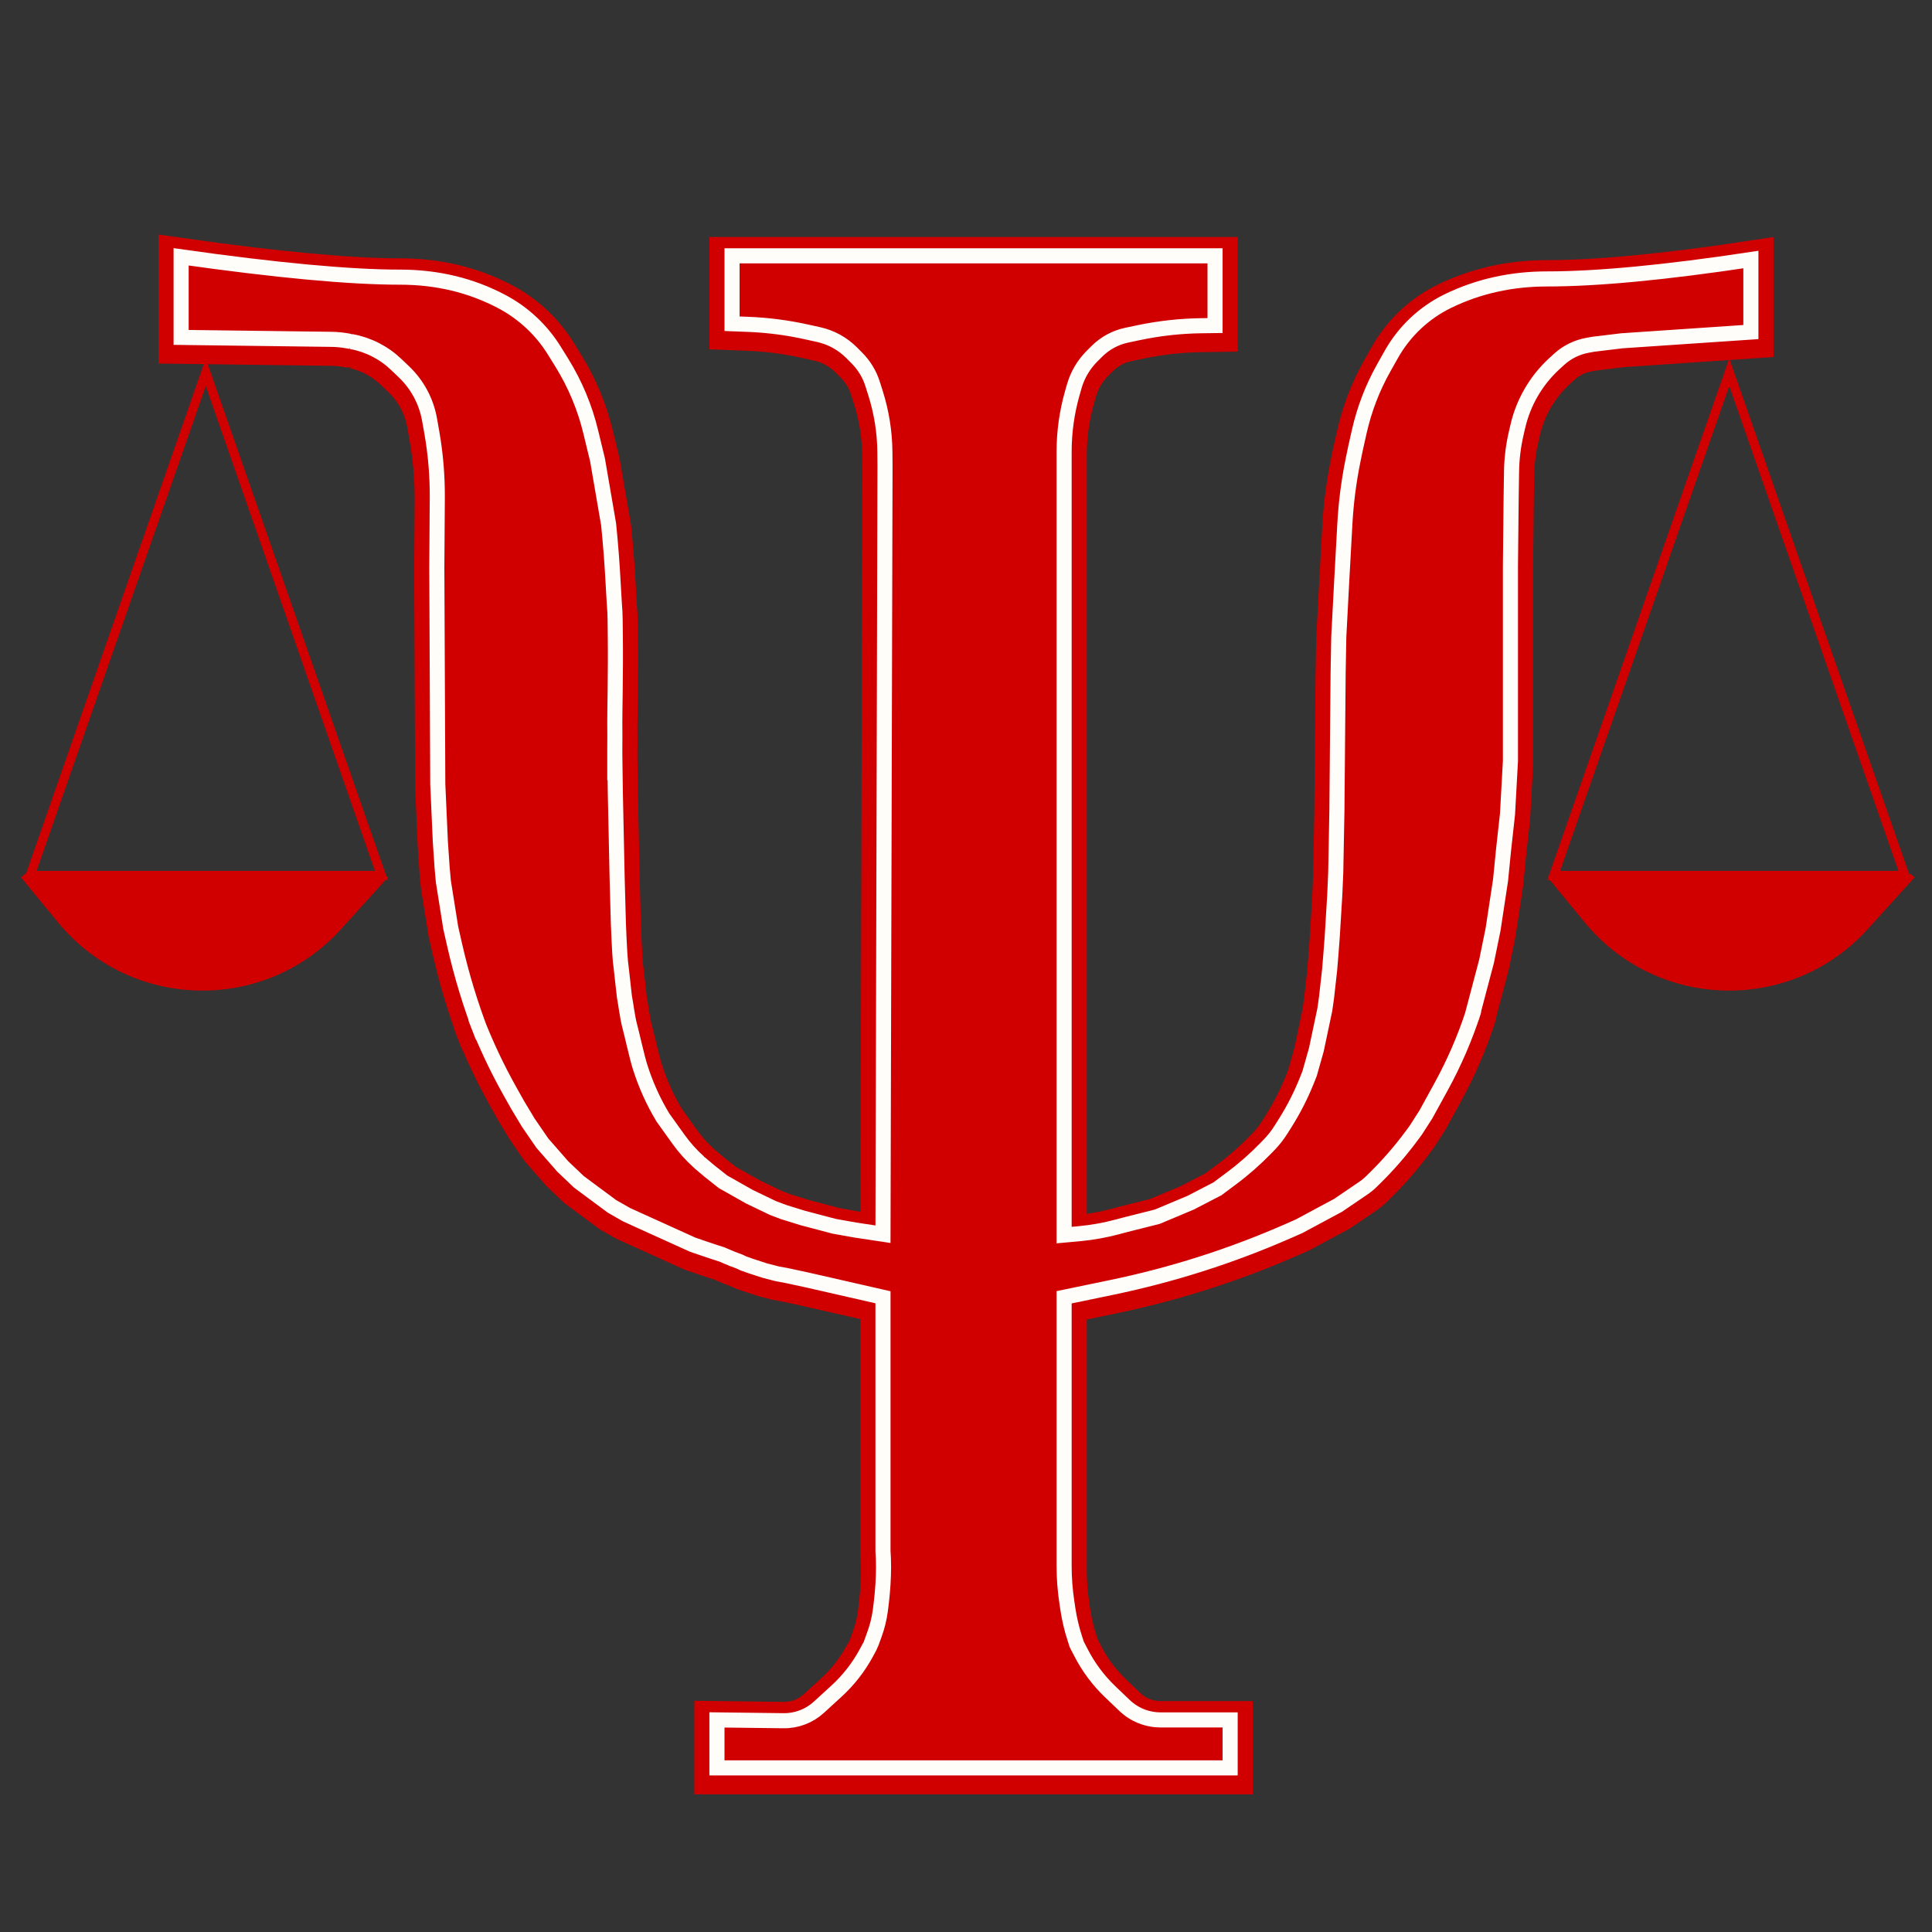
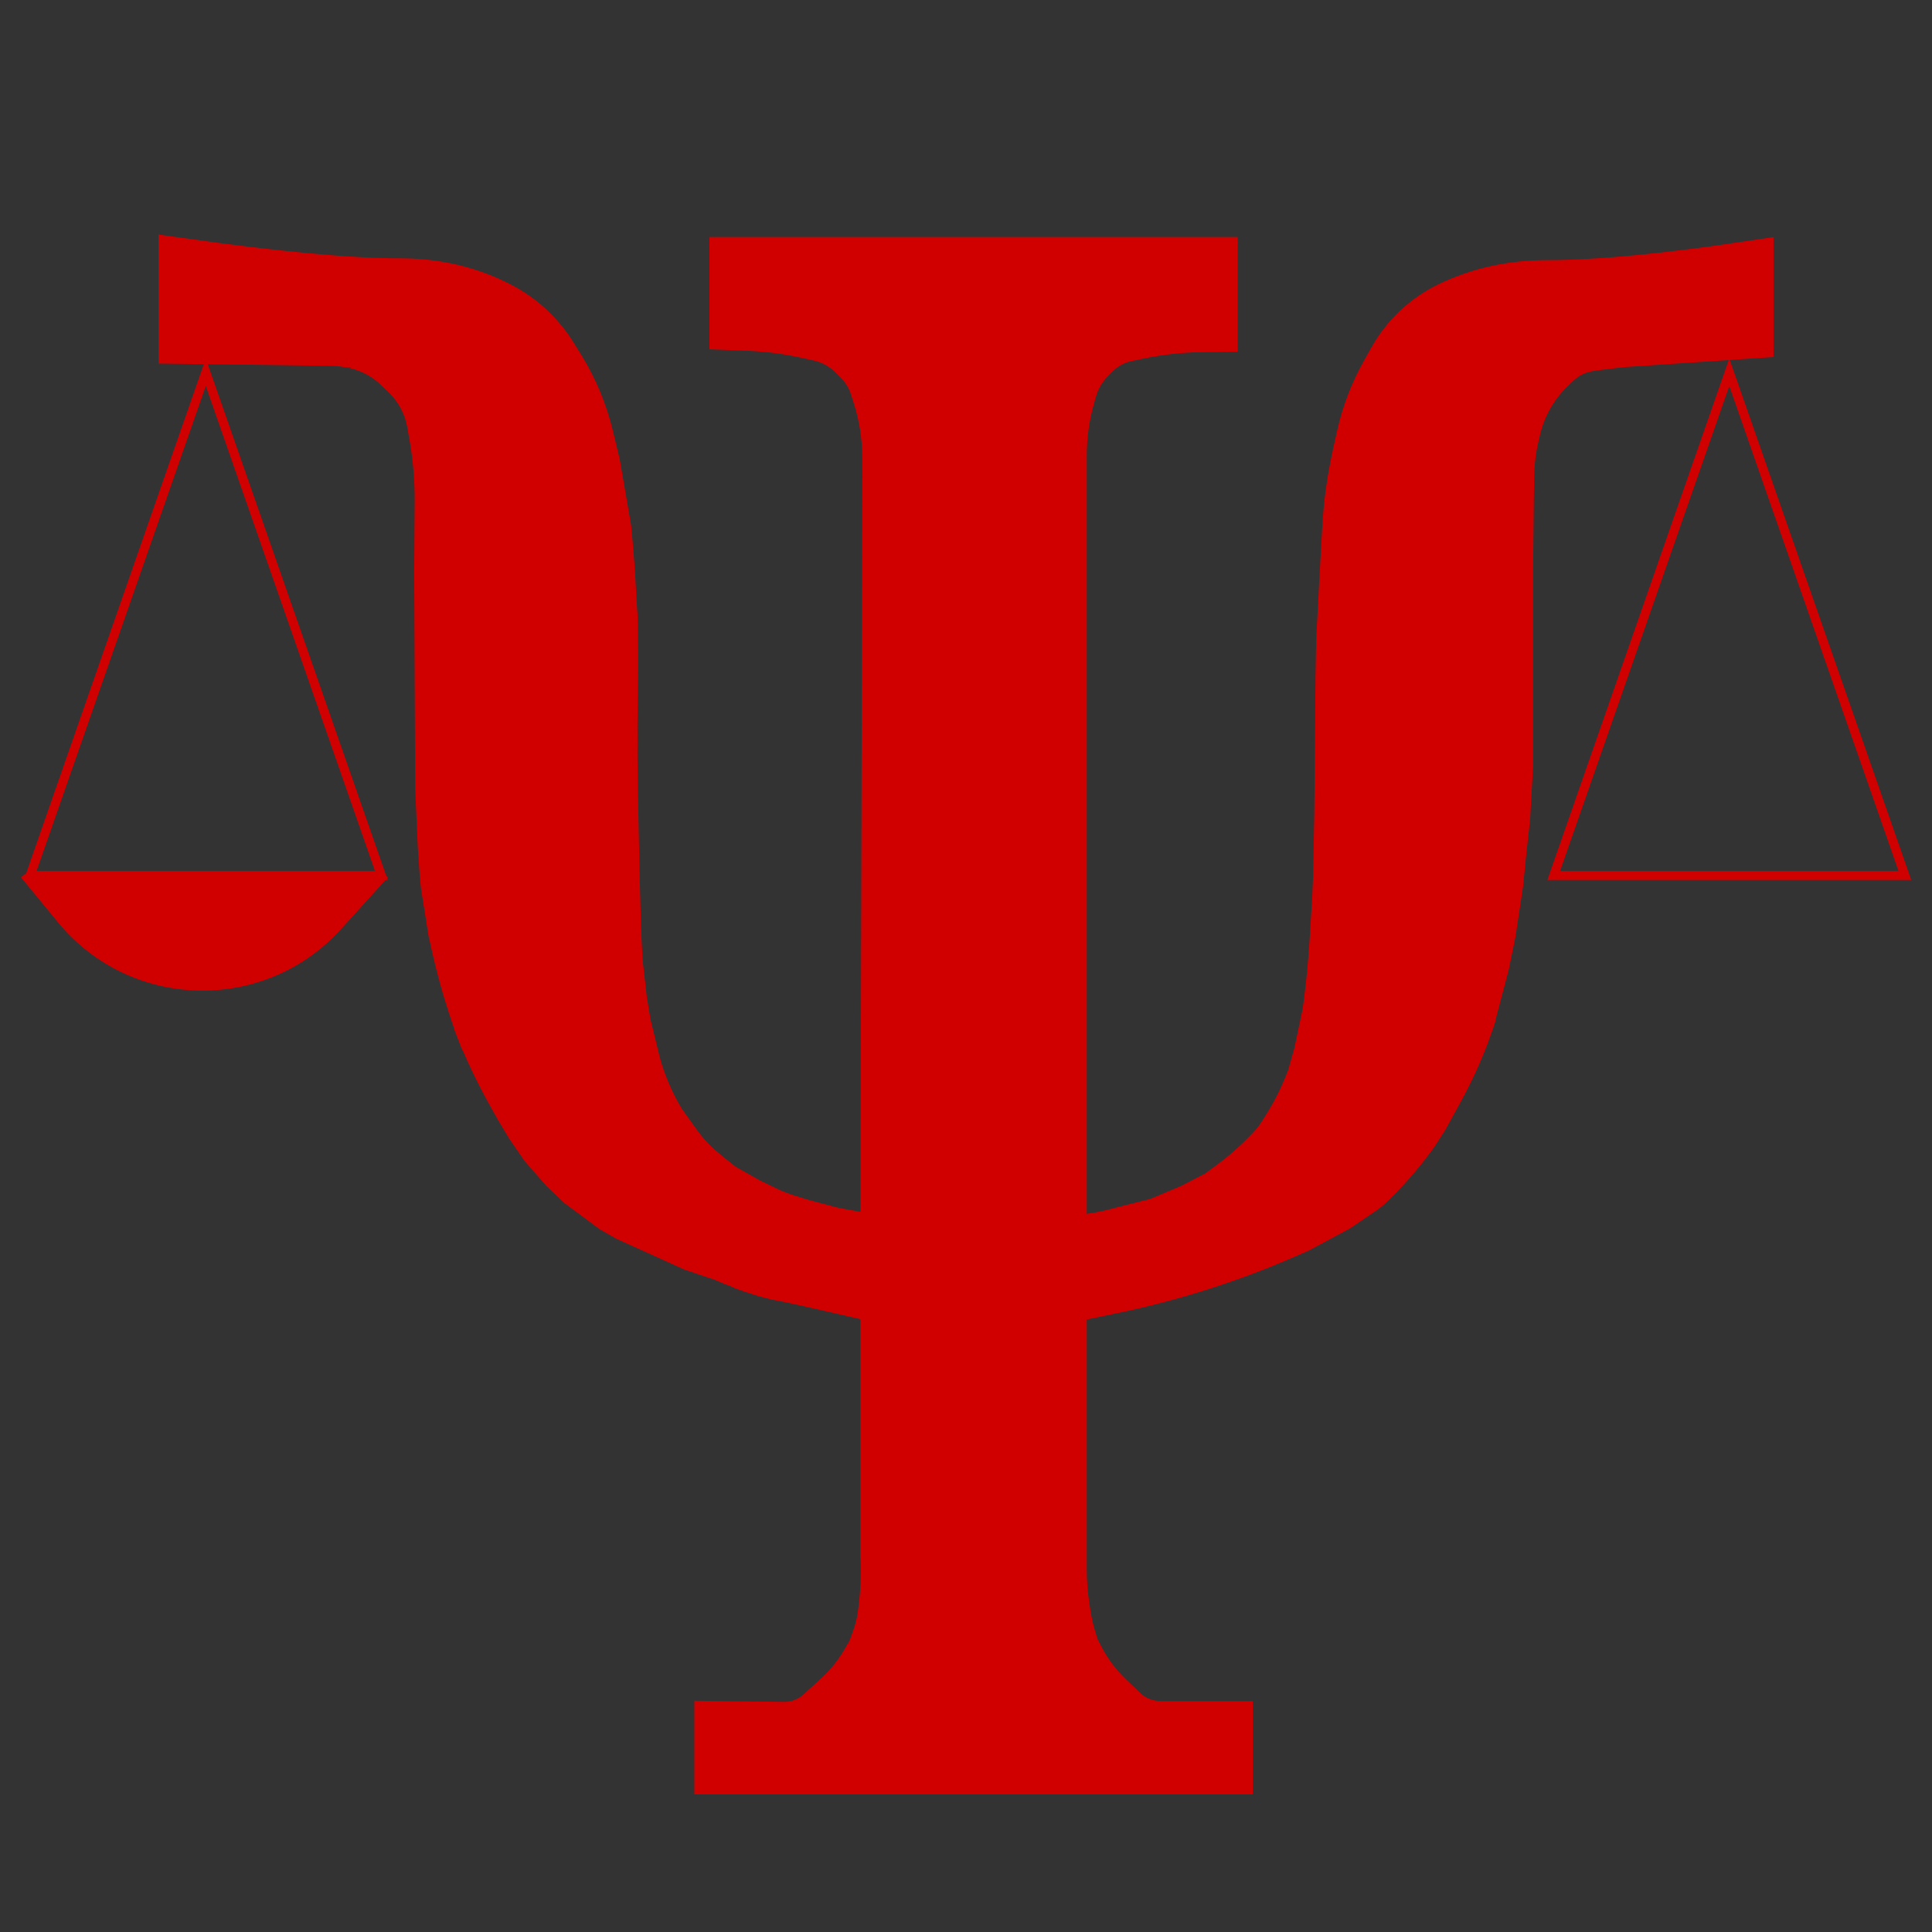
<svg xmlns="http://www.w3.org/2000/svg" xmlns:xlink="http://www.w3.org/1999/xlink" version="1.1" preserveAspectRatio="xMidYMid meet" viewBox="0 0 640 640" width="640" height="640">
  <rect x="0" y="0" width="640" height="640" fill="#333333" stroke="none" />
  <defs>
    <path d="M116.46 114.43C122.03 115.46 127.18 118.09 131.27 122.01C133.15 123.81 132.1 122.8 133.87 124.5C138.28 128.72 141.23 134.24 142.29 140.26C142.82 143.26 142.55 141.73 143.03 144.41C144.3 151.62 144.91 158.94 144.86 166.27C144.84 169.33 144.78 176.98 144.7 189.21L145.02 261C145.48 271.17 145.76 277.53 145.87 280.07C145.87 280.07 146.46 288.69 146.46 288.69C146.68 291.16 146.71 291.47 146.87 293.24C146.87 293.24 149.31 308.6 149.31 308.6C150.26 312.8 150.02 311.73 150.63 314.42C152.94 324.54 155.98 334.49 159.73 344.17C160.29 345.6 157 337.13 157.73 339.01C160.91 347.2 164.66 355.15 168.96 362.81C169.3 363.41 170.14 364.91 171.49 367.32L174.99 373.14L179.69 379.98L186.44 387.69L191.76 392.76L196.24 396.08L202.75 400.91L207.53 403.64L211.84 405.59L217.22 408.03L223.73 410.98L229.42 413.56L232.77 414.71L236.21 415.87L239.18 416.83L242.46 418.23L245 419.18L246.3 419.8L248.77 420.68L253.38 422.18L257.48 423.23L260.88 423.86L263.74 424.48L268.16 425.44L292.5 431L292.5 480.27L292.5 501L292.5 515.02C292.74 518.36 292.74 522.02 292.5 526C292.33 528.75 292.03 531.72 291.6 534.92C291.24 537.56 290.59 540.15 289.68 542.65C288.89 544.82 288.48 545.93 288.46 546C288.44 546.1 287.95 547.02 287 548.78C284.41 553.56 281.05 557.87 277.03 561.54C274.88 563.5 273.61 564.66 271.24 566.83C268.05 569.74 263.88 571.33 259.57 571.27C256.63 571.24 249.27 571.15 237.5 571L237.5 586.89L407.5 586.89L407.5 571C395.2 571 387.52 571 384.44 571C379.99 571 375.7 569.28 372.49 566.2C370.36 564.16 369.68 563.51 367.72 561.63C363.83 557.9 360.59 553.56 358.12 548.77C357.93 548.4 357.45 547.48 356.69 546C356.37 545.01 356.17 544.4 356.09 544.15C355.04 540.94 354.26 537.64 353.75 534.3C353.5 532.64 353.63 533.47 353.41 532C352.8 528.01 352.5 523.97 352.5 519.93C352.5 519.3 352.5 517.72 352.5 515.19L352.5 501L352.5 480.05L352.5 431C360.89 429.26 366.13 428.18 368.22 427.74C388.34 423.57 407.96 417.31 426.76 409.05C427.24 408.84 428.43 408.32 430.33 407.49L443.27 400.53C447.71 397.51 450.48 395.63 451.59 394.88C452.56 394.22 453.47 393.47 454.3 392.65C455.84 391.13 454.92 392.04 455.39 391.58C459.8 387.25 463.86 382.58 467.54 377.62C468.2 376.72 467.59 377.55 468.98 375.67C468.98 375.67 472.37 370.38 472.37 370.38C474.67 366.19 476.06 363.66 477.36 361.29C481.7 353.39 485.28 345.1 488.07 336.54C488.57 335 486.9 340.12 487.66 337.79C487.66 337.79 492.45 319.65 492.45 319.65C493.22 315.92 493.81 313.04 494.61 309.08C494.61 309.08 497.08 292.79 497.08 292.79C497.21 291.46 497.54 288.13 498.07 282.81C498.77 276.48 499.21 272.52 499.38 270.94C499.38 270.94 500.35 253.39 500.35 253.39C500.35 244.77 500.35 223.22 500.35 188.74L500.59 165.74C500.66 161.28 500.71 158.49 500.72 157.37C500.79 153.13 501.31 148.92 502.27 144.8C502.94 141.89 502.42 144.14 502.82 142.42C504.66 134.49 508.86 127.3 514.85 121.79C515.98 120.75 514.26 122.33 516.41 120.35C519.08 117.9 522.39 116.26 525.96 115.63C527.27 115.4 526.33 115.56 527.78 115.31C527.78 115.31 537.28 114.15 537.28 114.15C542.97 113.76 557.22 112.8 580 111.26L580 87.25C551.67 91.53 529.17 93.67 512.5 93.67C500.65 93.67 489.71 96.1 479.68 100.97C471.75 104.83 465.19 111.01 460.87 118.7C459.25 121.58 460.16 119.95 458.33 123.22C454.66 129.76 451.96 136.8 450.3 144.11C450.14 144.86 449.71 146.73 449.04 149.72C448.6 151.84 448.33 153.17 448.22 153.7C446.81 160.62 445.9 167.63 445.51 174.68C445.37 177.2 445.02 183.48 444.47 193.55L443.49 212.16L443.27 224.23L442.87 269.59L442.48 290.32C442.3 294.38 442.19 296.91 442.15 297.92C442.15 297.92 441.33 311.42 441.33 311.42C441.27 312.22 441.12 314.21 440.88 317.4C440.65 320.22 440.5 321.98 440.44 322.69C440.44 322.69 439.42 331.79 439.42 331.79C439.12 333.93 439.09 334.07 438.85 335.78C438.85 335.78 436.06 348.98 436.06 348.98C435.77 350.03 435.02 352.66 433.83 356.88C433.37 358.05 433.08 358.78 432.96 359.07C430.97 364.07 428.52 368.87 425.65 373.41C425.04 374.37 425.44 373.74 424.31 375.53C423.18 377.31 421.88 378.97 420.42 380.48C419.15 381.79 419.98 380.93 419.32 381.61C415.83 385.22 412.06 388.54 408.04 391.54C407.4 392.01 405.81 393.2 403.27 395.09L394.42 399.67L383.37 404.31L372.49 407.05C371.26 407.38 370.5 407.59 370.19 407.67C366.04 408.78 361.8 409.55 357.52 409.94C356.85 410 355.18 410.16 352.5 410.41L352.5 154.77C352.5 152.71 352.5 151.42 352.5 150.9C352.5 144.33 353.42 137.8 355.22 131.48C355.68 129.88 355.18 131.62 355.85 129.27C356.93 125.49 358.96 122.04 361.74 119.26C362.9 118.1 362.17 118.83 363.34 117.66C366.05 114.95 369.5 113.08 373.26 112.29C376.11 111.69 375.26 111.87 377.2 111.46C384.05 110.02 391.02 109.25 398.02 109.16C398.62 109.15 400.11 109.14 402.5 109.1L402.5 86L242.5 86L242.5 108.5C245.28 108.61 247.01 108.67 247.7 108.7C254.22 108.95 260.7 109.78 267.07 111.19C269.16 111.65 268.46 111.5 271.2 112.11C275.31 113.02 279.08 115.08 282.07 118.07C283.15 119.15 282.55 118.55 283.81 119.81C286.24 122.24 288.04 125.21 289.07 128.47C289.86 130.98 289.52 129.89 290.02 131.49C292.02 137.79 293.07 144.36 293.13 150.98C293.14 151.57 293.15 153.04 293.17 155.4L292.5 410.11L283.28 408.73L276.33 407.49L265.8 404.7L259.64 402.79L256.02 401.42L248.28 397.7L239.52 392.76C237.1 390.83 235.58 389.63 234.97 389.15C234.97 389.15 232.04 386.67 232.04 386.67C231.17 385.89 231.82 386.47 231.4 386.1C228.93 383.87 226.7 381.37 224.76 378.66C224.07 377.7 222.35 375.3 219.6 371.45C216.44 366.23 213.92 360.64 212.03 354.68C210.99 351.41 209.38 344.04 208.64 341.29C207.77 338.04 207.33 333.83 206.85 331.48C206.76 331 205.83 322.01 205.74 321.53C205.46 320.08 205.16 315.24 204.84 307L204.43 291.89L203.84 264.07L203.66 251.24C203.66 256.91 203.66 259.74 203.66 259.74C203.71 257.35 203.66 250.83 203.66 249.39C203.66 248.1 203.72 242.61 203.66 240.49C203.62 238.69 203.98 223.5 203.83 211.89C203.69 200.28 203.85 208.35 203.09 194.05C202.77 187.96 202.28 181.6 201.61 174.96C201.61 174.96 197.94 153.63 197.94 153.63C197.81 153.09 197.48 151.74 196.96 149.59C196.31 146.89 195.91 145.2 195.74 144.53C193.79 136.35 190.53 128.54 186.1 121.4C184.3 118.5 185.45 120.34 183.61 117.38C179.34 110.51 173.33 104.9 166.17 101.13C155.98 95.76 144.76 93.07 132.5 93.07C115.83 93.07 91.67 90.83 60 86.34L60 113.03C86.56 113.38 103.16 113.59 109.8 113.68C111.6 113.7 113.39 113.87 115.15 114.2C117.12 114.56 115.67 114.29 116.46 114.43Z" id="a5BAptIEP" />
-     <path d="M116.46 113.17C122.03 114.19 127.18 116.83 131.27 120.75C133.15 122.54 132.1 121.53 133.87 123.23C138.28 127.46 141.23 132.98 142.29 139C142.82 142 142.55 140.46 143.03 143.15C144.3 150.36 144.91 157.68 144.86 165C144.84 168.06 144.78 175.71 144.7 187.95L145.02 259.74C145.48 269.91 145.76 276.27 145.87 278.81C145.87 278.81 146.46 287.43 146.46 287.43C146.68 289.89 146.71 290.21 146.87 291.98C146.87 291.98 149.31 307.34 149.31 307.34C150.26 311.54 150.02 310.47 150.63 313.15C152.94 323.28 155.98 333.22 159.73 342.91C160.29 344.34 157 335.87 157.73 337.74C160.91 345.93 164.66 353.89 168.96 361.55C169.3 362.15 170.14 363.65 171.49 366.05L174.99 371.88L179.69 378.72L186.44 386.43L191.76 391.49L196.24 394.82L202.75 399.64L207.53 402.37L211.84 404.33L217.22 406.77L223.73 409.72L229.42 412.3L232.77 413.45L236.21 414.61L239.18 415.57L242.46 416.97L245 417.92L246.3 418.54L248.77 419.41L253.38 420.91L257.48 421.97L260.88 422.6L263.74 423.22L268.16 424.18L292.5 429.74L292.5 479.01L292.5 499.74L292.5 513.75C292.74 517.1 292.74 520.76 292.5 524.74C292.33 527.49 292.03 530.46 291.6 533.66C291.24 536.3 290.59 538.89 289.68 541.39C288.89 543.55 288.48 544.67 288.46 544.74C288.44 544.84 287.95 545.76 287 547.52C284.41 552.3 281.05 556.61 277.03 560.27C274.88 562.24 273.61 563.4 271.24 565.57C268.05 568.48 263.88 570.06 259.57 570.01C256.63 569.97 249.27 569.88 237.5 569.74L237.5 585.63L407.5 585.63L407.5 569.74C395.2 569.74 387.52 569.74 384.44 569.74C379.99 569.74 375.7 568.02 372.49 564.93C370.36 562.89 369.68 562.24 367.72 560.37C363.83 556.64 360.59 552.29 358.12 547.5C357.93 547.14 357.45 546.21 356.69 544.74C356.37 543.75 356.17 543.14 356.09 542.89C355.04 539.68 354.26 536.38 353.75 533.04C353.5 531.38 353.63 532.21 353.41 530.74C352.8 526.74 352.5 522.71 352.5 518.67C352.5 518.03 352.5 516.45 352.5 513.93L352.5 499.74L352.5 478.79L352.5 429.74C360.89 428 366.13 426.91 368.22 426.48C388.34 422.31 407.96 416.05 426.76 407.79C427.24 407.58 428.43 407.06 430.33 406.22L443.27 399.27C447.71 396.25 450.48 394.37 451.59 393.61C452.56 392.95 453.47 392.21 454.3 391.39C455.84 389.87 454.92 390.78 455.39 390.32C459.8 385.99 463.86 381.32 467.54 376.36C468.2 375.46 467.59 376.29 468.98 374.41C468.98 374.41 472.37 369.12 472.37 369.12C474.67 364.93 476.06 362.4 477.36 360.03C481.7 352.13 485.28 343.84 488.07 335.27C488.57 333.74 486.9 338.85 487.66 336.53C487.66 336.53 492.45 318.39 492.45 318.39C493.22 314.66 493.81 311.78 494.61 307.82C494.61 307.82 497.08 291.53 497.08 291.53C497.21 290.2 497.54 286.87 498.07 281.55C498.77 275.22 499.21 271.26 499.38 269.68C499.38 269.68 500.35 252.13 500.35 252.13C500.35 243.51 500.35 221.96 500.35 187.48L500.59 164.48C500.66 160.01 500.71 157.22 500.72 156.11C500.79 151.87 501.31 147.66 502.27 143.53C502.94 140.62 502.42 142.88 502.82 141.16C504.66 133.23 508.86 126.03 514.85 120.52C515.98 119.49 514.26 121.07 516.41 119.09C519.08 116.64 522.39 115 525.96 114.37C527.27 114.14 526.33 114.3 527.78 114.04C527.78 114.04 537.28 112.89 537.28 112.89C542.97 112.5 557.22 111.54 580 110L580 85.98C551.67 90.26 529.17 92.4 512.5 92.4C500.65 92.4 489.71 94.84 479.68 99.71C471.75 103.56 465.19 109.75 460.87 117.44C459.25 120.32 460.16 118.69 458.33 121.96C454.66 128.5 451.96 135.53 450.3 142.85C450.14 143.6 449.71 145.47 449.04 148.46C448.6 150.58 448.33 151.9 448.22 152.43C446.81 159.35 445.9 166.37 445.51 173.42C445.37 175.93 445.02 182.22 444.47 192.29L443.49 210.9L443.27 222.97L442.87 268.33L442.48 289.06C442.3 293.11 442.19 295.65 442.15 296.66C442.15 296.66 441.33 310.16 441.33 310.16C441.27 310.95 441.12 312.95 440.88 316.14C440.65 318.96 440.5 320.72 440.44 321.43C440.44 321.43 439.42 330.53 439.42 330.53C439.12 332.67 439.09 332.81 438.85 334.52C438.85 334.52 436.06 347.72 436.06 347.72C435.77 348.77 435.02 351.4 433.83 355.61C433.37 356.78 433.08 357.51 432.96 357.81C430.97 362.8 428.52 367.61 425.65 372.15C425.04 373.11 425.44 372.48 424.31 374.27C423.18 376.05 421.88 377.71 420.42 379.22C419.15 380.53 419.98 379.67 419.32 380.35C415.83 383.95 412.06 387.27 408.04 390.27C407.4 390.75 405.81 391.93 403.27 393.83L394.42 398.41L383.37 403.05L372.49 405.79C371.26 406.12 370.5 406.32 370.19 406.41C366.04 407.52 361.8 408.28 357.52 408.68C356.85 408.74 355.18 408.9 352.5 409.14L352.5 153.51C352.5 151.45 352.5 150.16 352.5 149.64C352.5 143.07 353.42 136.53 355.22 130.22C355.68 128.62 355.18 130.35 355.85 128.01C356.93 124.22 358.96 120.78 361.74 117.99C362.9 116.84 362.17 117.57 363.34 116.4C366.05 113.68 369.5 111.82 373.26 111.03C376.11 110.43 375.26 110.61 377.2 110.2C384.05 108.76 391.02 107.99 398.02 107.9C398.62 107.89 400.11 107.87 402.5 107.84L402.5 84.74L242.5 84.74L242.5 107.24C245.28 107.34 247.01 107.41 247.7 107.44C254.22 107.69 260.7 108.52 267.07 109.93C269.16 110.39 268.46 110.24 271.2 110.84C275.31 111.75 279.08 113.82 282.07 116.8C283.15 117.89 282.55 117.29 283.81 118.55C286.24 120.97 288.04 123.94 289.07 127.21C289.86 129.72 289.52 128.63 290.02 130.22C292.02 136.53 293.07 143.1 293.13 149.72C293.14 150.3 293.15 151.78 293.17 154.14L292.5 408.85L283.28 407.46L276.33 406.22L265.8 403.44L259.64 401.53L256.02 400.16L248.28 396.44L239.52 391.49C237.1 389.57 235.58 388.37 234.97 387.89C234.97 387.89 232.04 385.41 232.04 385.41C231.17 384.62 231.82 385.21 231.4 384.83C228.93 382.6 226.7 380.11 224.76 377.4C224.07 376.44 222.35 374.04 219.6 370.19C216.44 364.97 213.92 359.38 212.03 353.42C210.99 350.14 209.38 342.78 208.64 340.03C207.77 336.78 207.33 332.57 206.85 330.22C206.76 329.74 205.83 320.75 205.74 320.27C205.46 318.82 205.16 313.98 204.84 305.74L204.43 290.63L203.84 262.81L203.66 249.98C203.66 255.65 203.66 258.48 203.66 258.48C203.71 256.09 203.66 249.57 203.66 248.12C203.66 246.84 203.72 241.35 203.66 239.23C203.62 237.43 203.98 222.24 203.83 210.63C203.69 199.02 203.85 207.09 203.09 192.79C202.77 186.7 202.28 180.34 201.61 173.7C201.61 173.7 197.94 152.36 197.94 152.36C197.81 151.83 197.48 150.48 196.96 148.33C196.31 145.63 195.91 143.94 195.74 143.27C193.79 135.09 190.53 127.28 186.1 120.13C184.3 117.23 185.45 119.08 183.61 116.12C179.34 109.25 173.33 103.64 166.17 99.87C155.98 94.49 144.76 91.81 132.5 91.81C115.83 91.81 91.67 89.56 60 85.08L60 111.77C86.56 112.11 103.16 112.33 109.8 112.41C111.6 112.44 113.39 112.61 115.15 112.93C117.12 113.29 115.67 113.03 116.46 113.17Z" id="d5kgJX5IKq" />
    <path d="M127.72 290C119.46 299.13 114.29 304.83 112.23 307.11C87.26 334.69 43.62 333.65 19.99 304.92C18.35 302.93 14.26 297.95 7.72 290" id="bb57ufYDgO" />
    <path d="M39.08 206.65L10 290L68.16 290L126.31 290L97.24 206.65L68.16 123.31L39.08 206.65Z" id="gomyCipTl" />
-     <path d="M633.46 290C625.2 299.13 620.03 304.83 617.97 307.11C592.99 334.69 549.36 333.65 525.73 304.92C524.09 302.93 520 297.95 513.46 290" id="a7zALRnQ1" />
    <path d="M543.77 206.65L514.69 290L572.84 290L631 290L601.92 206.65L572.84 123.31L543.77 206.65Z" id="f4lbQyIhM" />
  </defs>
  <g>
    <g>
      <g>
        <use xlink:href="#a5BAptIEP" opacity="1" fill="#d00000" fill-opacity="1" />
        <g>
          <use xlink:href="#a5BAptIEP" opacity="1" fill-opacity="0" stroke="#d00000" stroke-width="15" stroke-opacity="1" />
        </g>
      </g>
      <g>
        <use xlink:href="#d5kgJX5IKq" opacity="1" fill="#d00000" fill-opacity="1" />
        <g>
          <use xlink:href="#d5kgJX5IKq" opacity="1" fill-opacity="0" stroke="#fefdfa" stroke-width="5" stroke-opacity="1" />
        </g>
      </g>
      <g>
        <use xlink:href="#bb57ufYDgO" opacity="1" fill="#d00000" fill-opacity="1" />
        <g>
          <use xlink:href="#bb57ufYDgO" opacity="1" fill-opacity="0" stroke="#d00000" stroke-width="2" stroke-opacity="1" />
        </g>
      </g>
      <g>
        <g>
          <use xlink:href="#gomyCipTl" opacity="1" fill-opacity="0" stroke="#d00000" stroke-width="3" stroke-opacity="1" />
        </g>
      </g>
      <g>
        <use xlink:href="#a7zALRnQ1" opacity="1" fill="#d00000" fill-opacity="1" />
        <g>
          <use xlink:href="#a7zALRnQ1" opacity="1" fill-opacity="0" stroke="#d00000" stroke-width="2" stroke-opacity="1" />
        </g>
      </g>
      <g>
        <g>
          <use xlink:href="#f4lbQyIhM" opacity="1" fill-opacity="0" stroke="#d00000" stroke-width="3" stroke-opacity="1" />
        </g>
      </g>
    </g>
  </g>
</svg>